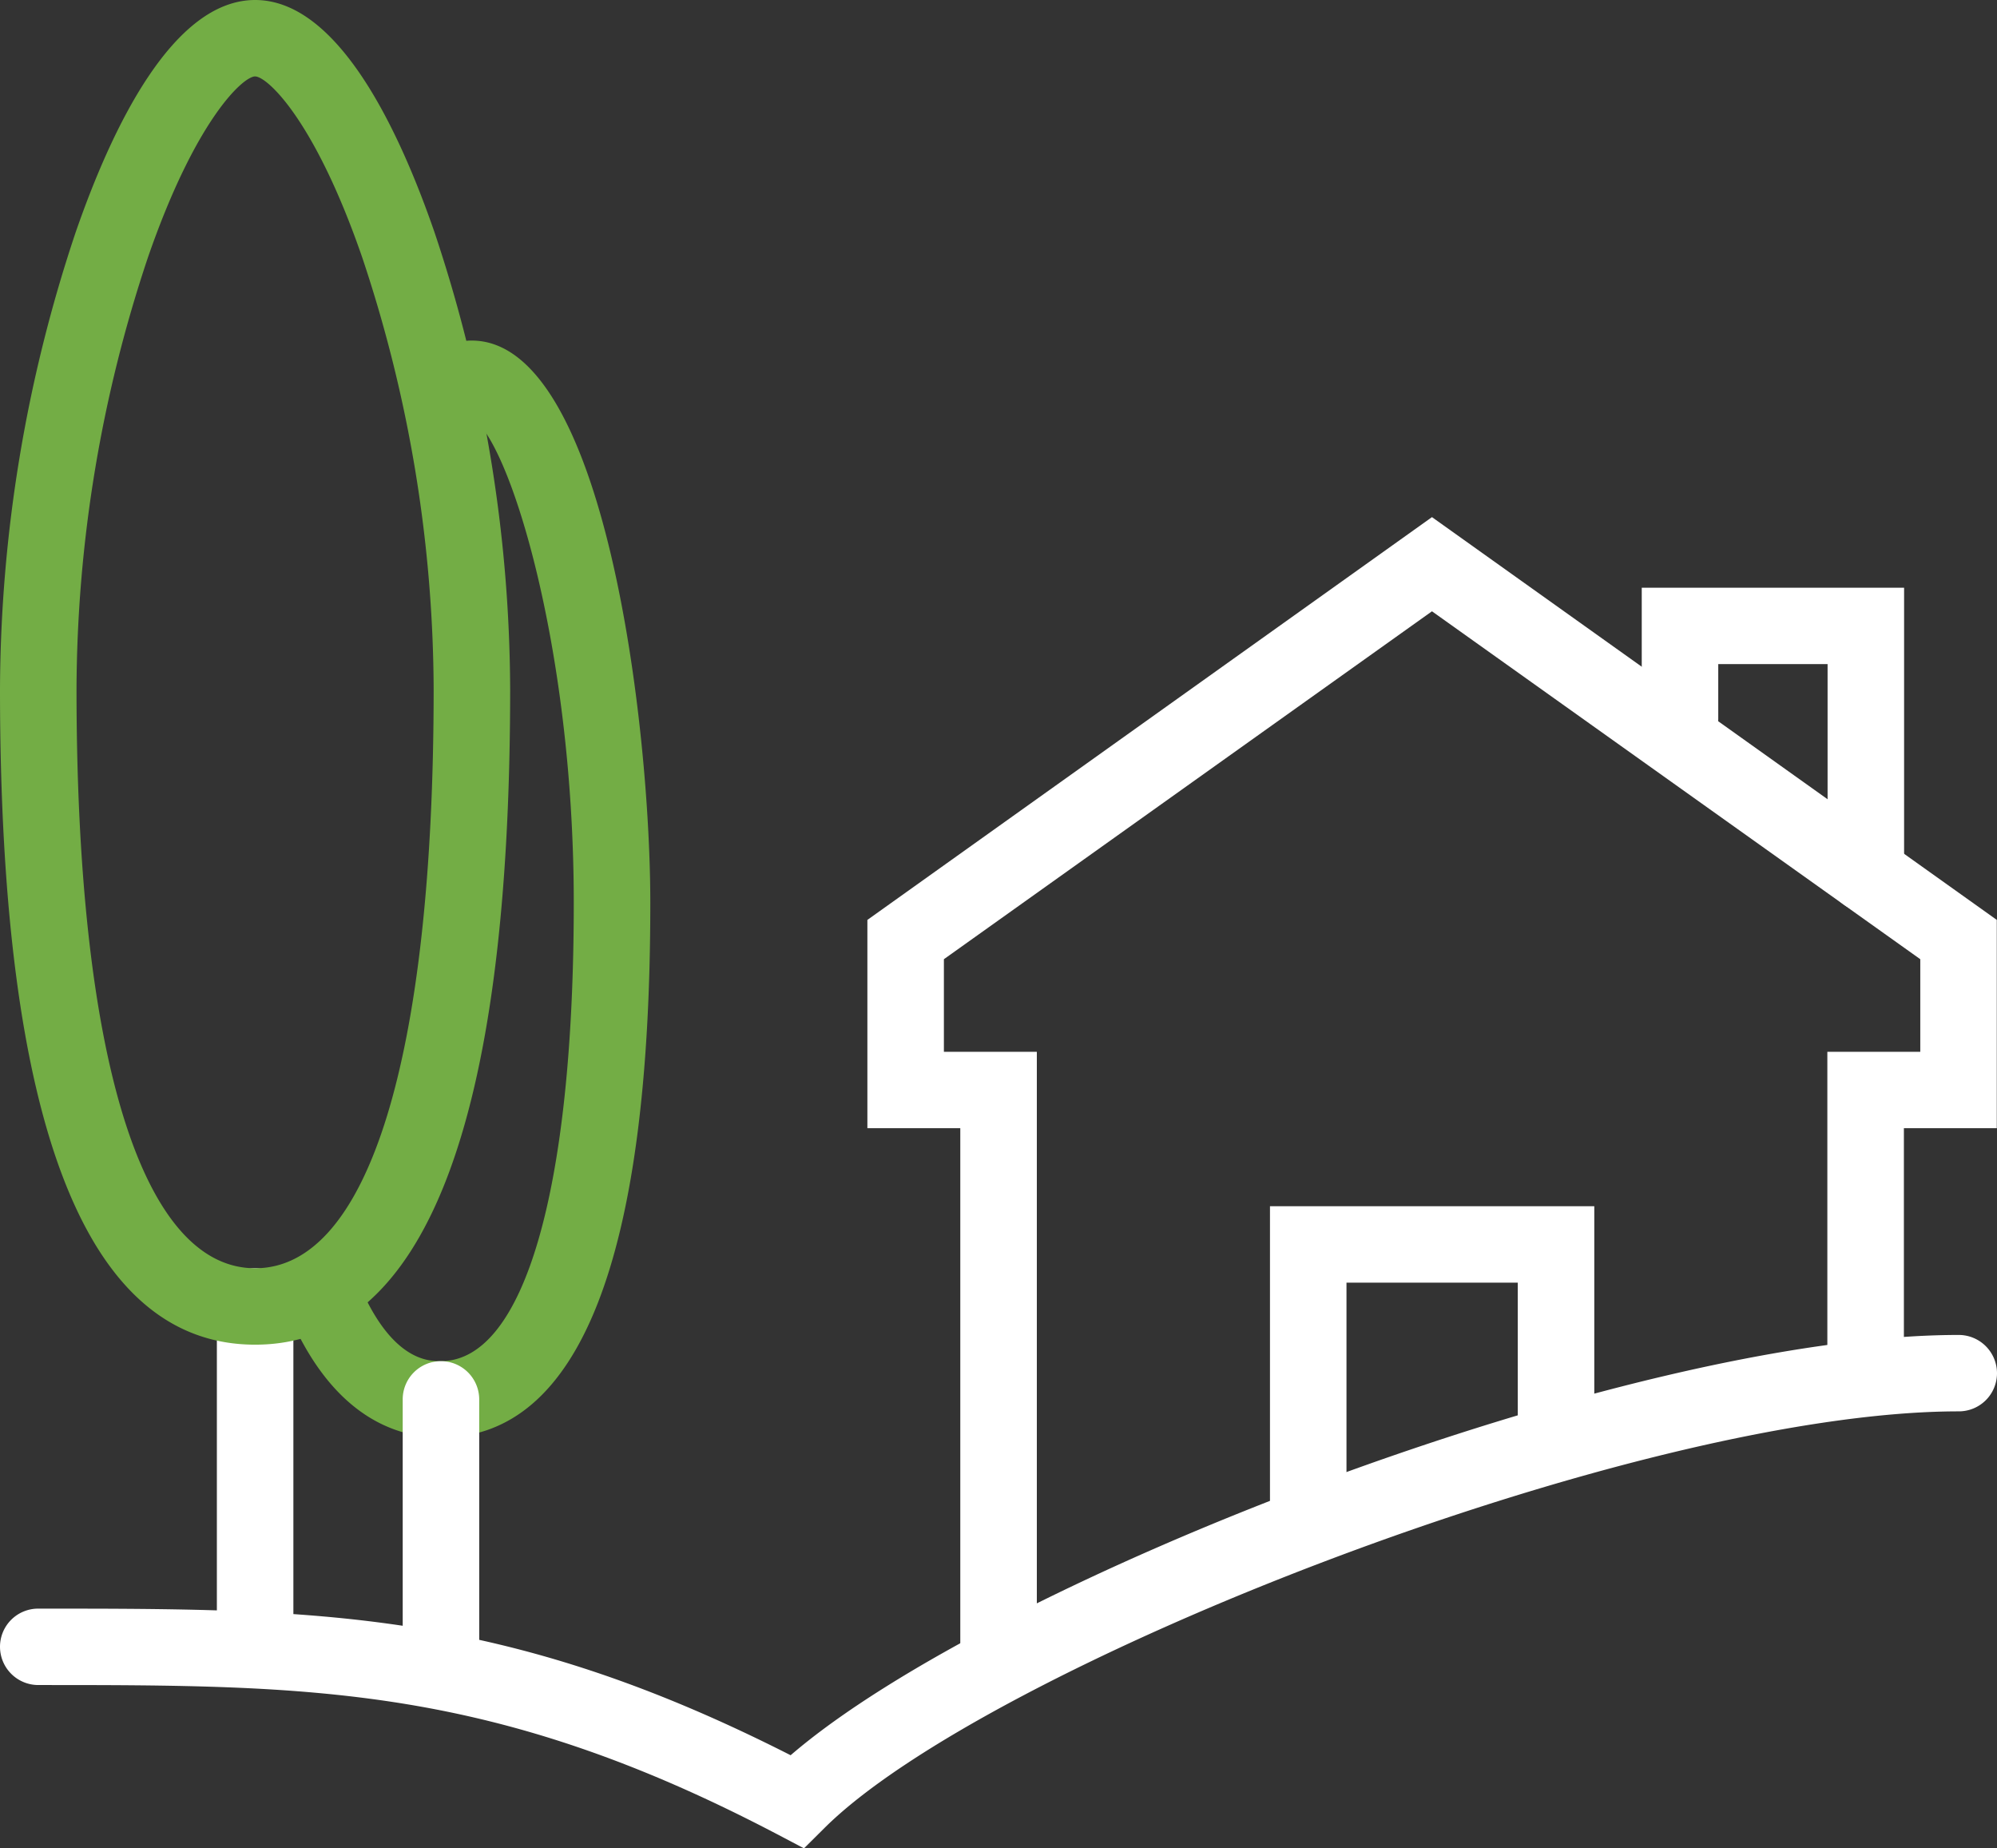
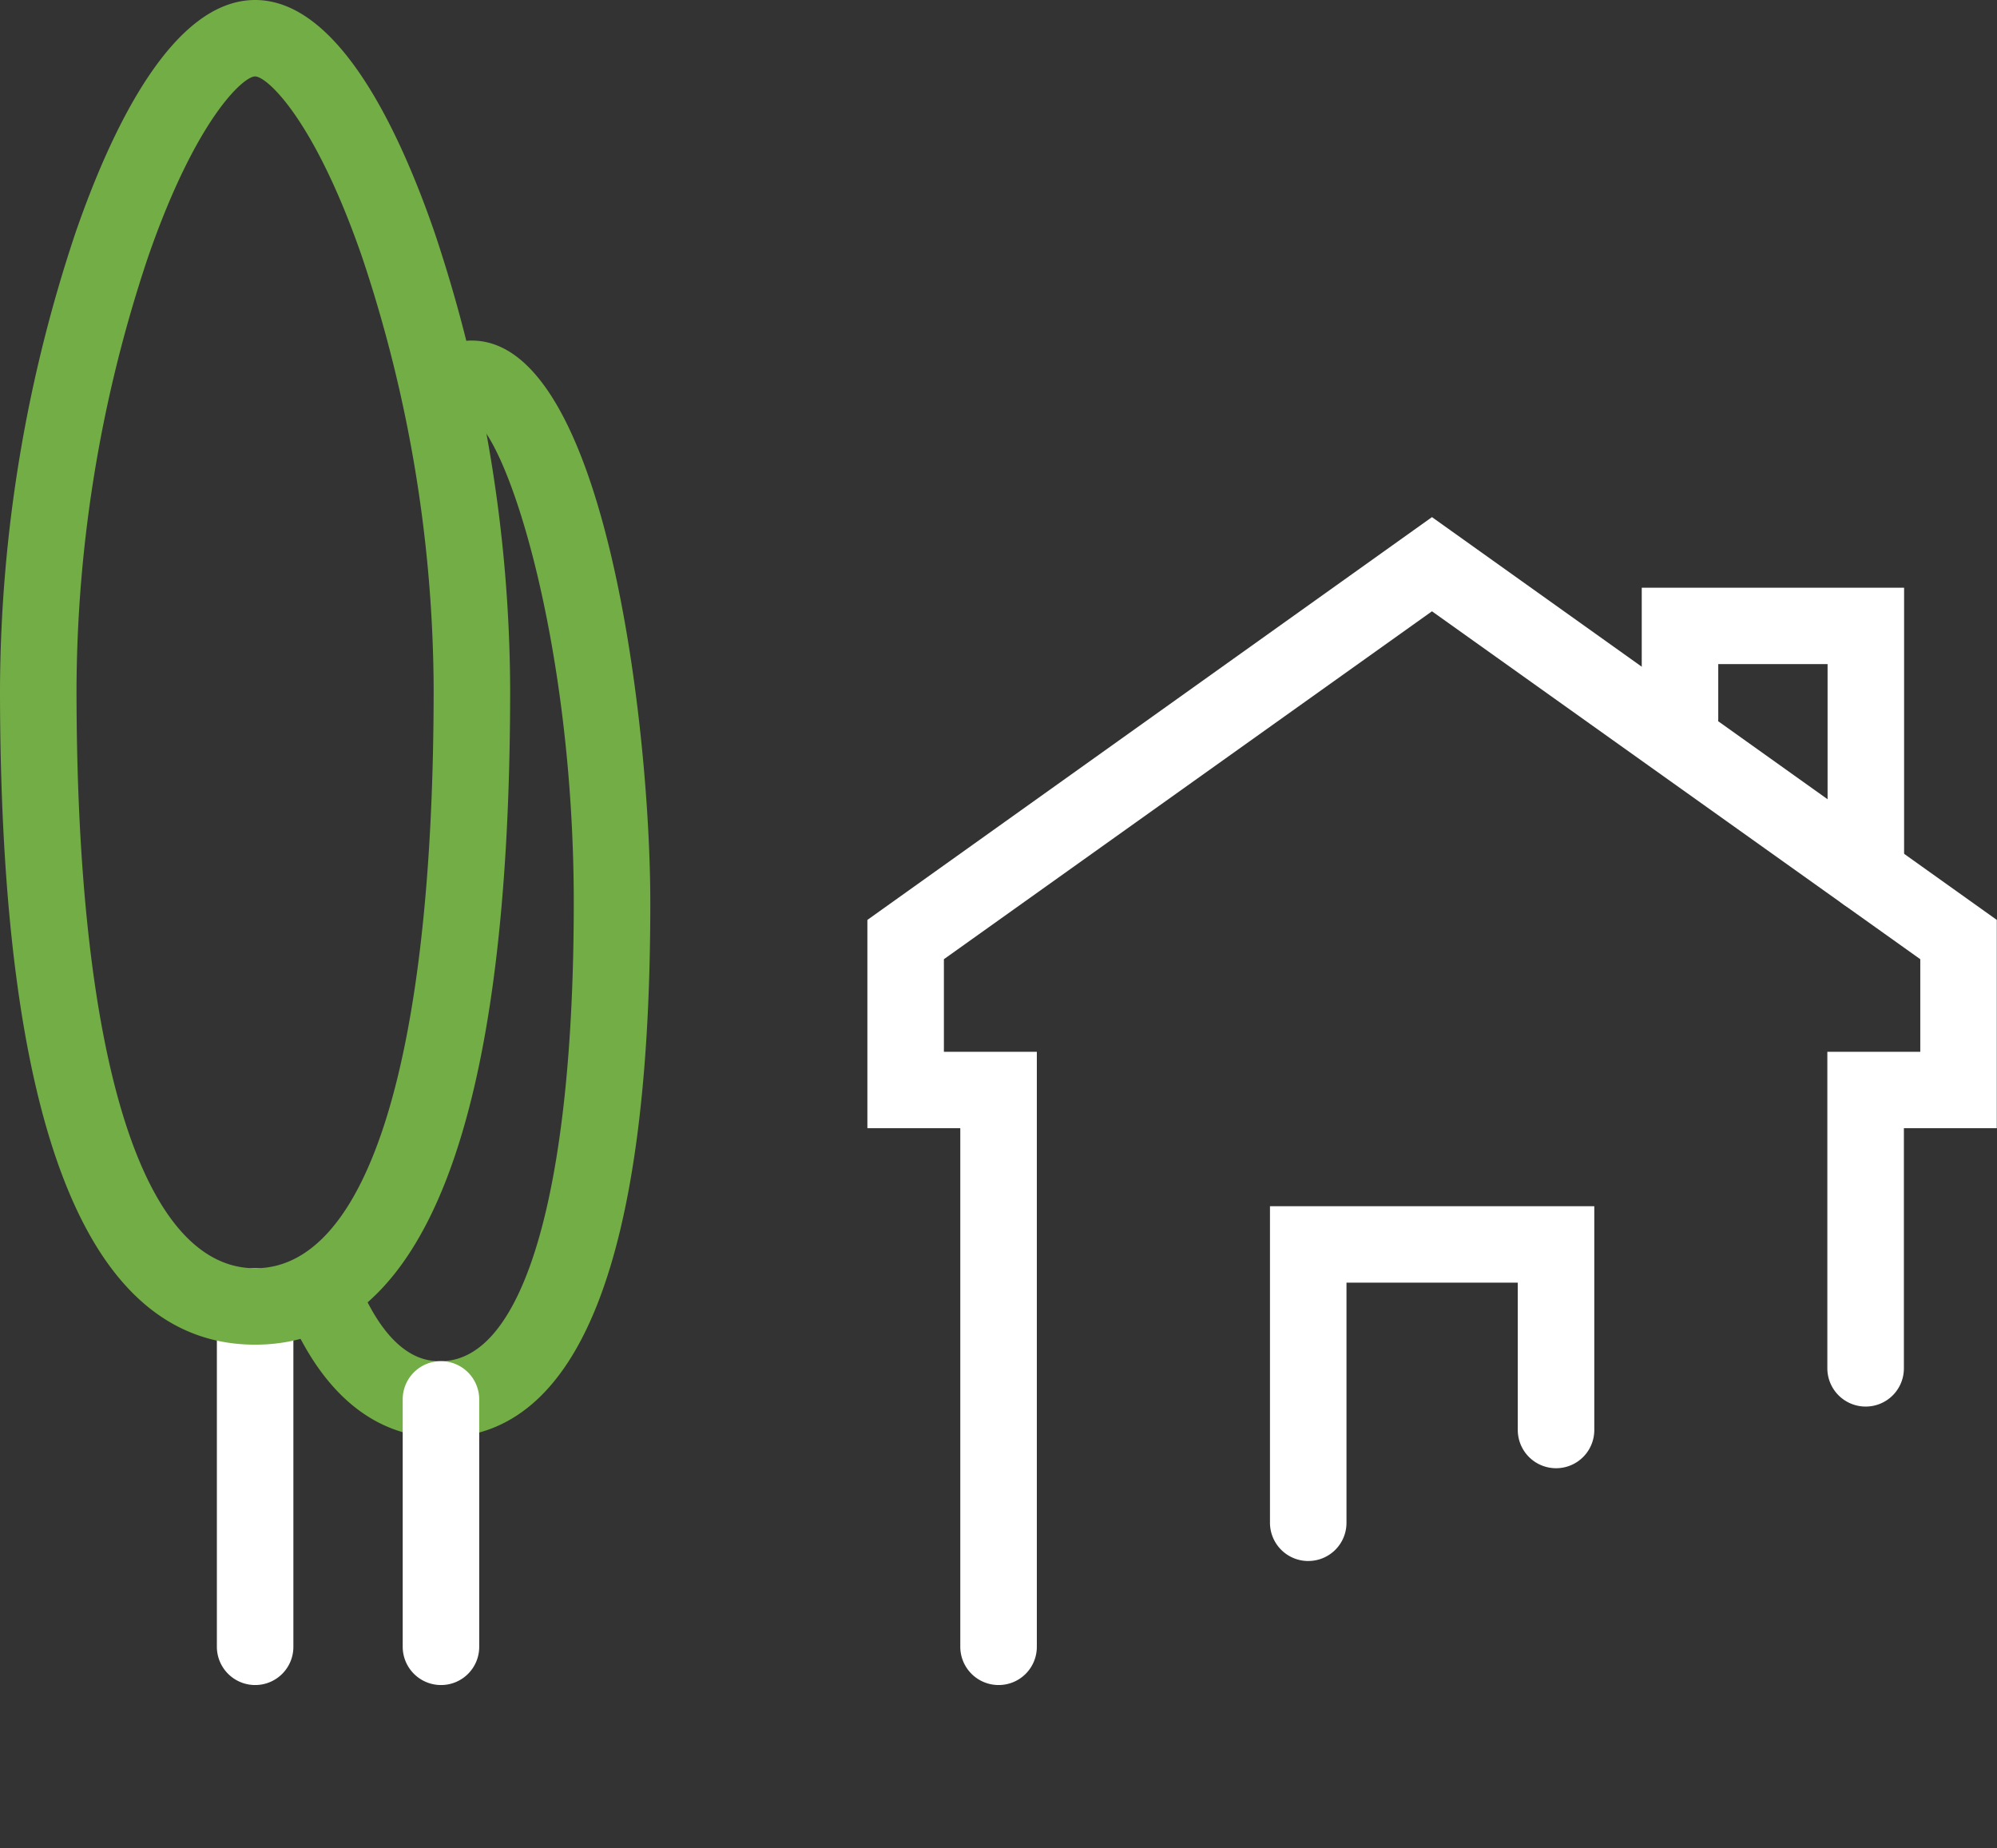
<svg xmlns="http://www.w3.org/2000/svg" width="67" height="62" fill="none">
  <rect width="100%" height="100%" fill="#333333" stroke="none" />
-   <path d="M26.974 62l-.836-.44c-9.583-5.038-15.657-5.038-24.854-5.038A1.285 1.285 0 010 55.24a1.28 1.28 0 011.284-1.281c9.322 0 15.564 0 25.242 4.918 6.741-5.812 27.96-14.098 39.19-14.098A1.285 1.285 0 0167 46.061a1.28 1.28 0 01-1.284 1.281c-10.928 0-32.673 8.594-38.071 13.992l-.671.666z" fill="#fff" />
  <path d="M8.56 56.522a1.285 1.285 0 01-1.284-1.282V43.823a1.28 1.28 0 011.283-1.281 1.285 1.285 0 011.284 1.281V55.24a1.28 1.28 0 01-1.284 1.282z" fill="#fff" />
  <path d="M8.56 45.105c-5.681 0-8.56-7.39-8.56-21.992a48.73 48.73 0 012.538-15.32C3.77 4.236 5.813 0 8.56 0c2.747 0 4.79 4.237 6.018 7.792a48.732 48.732 0 012.538 15.32c0 14.604-2.88 21.993-8.556 21.993zm0-42.542c-.4 0-1.992 1.436-3.594 6.064a46.036 46.036 0 00-2.399 14.486c0 12.347 2.2 19.429 5.993 19.429 3.792 0 5.989-7.082 5.989-19.43A46.033 46.033 0 0012.15 8.628C10.551 4 8.956 2.564 8.56 2.564z" fill="#73AD45" />
  <path d="M14.794 48.221c-1.533 0-3.667-.732-5.134-4.21a1.28 1.28 0 011.17-1.818 1.285 1.285 0 011.195.825c1.1 2.64 2.355 2.64 2.765 2.64 2.791 0 4.46-5.756 4.46-15.38 0-8.707-2.237-15.726-3.47-16.29a1.285 1.285 0 01-1.26-1.306 1.28 1.28 0 011.308-1.258c4.482 0 5.99 12.948 5.99 18.855.003 11.9-2.363 17.942-7.024 17.942z" fill="#73AD45" />
  <path d="M14.794 56.522a1.285 1.285 0 01-1.283-1.281V46.94a1.281 1.281 0 011.283-1.282 1.285 1.285 0 011.284 1.282v8.3a1.28 1.28 0 01-1.284 1.282zm29.098-4.16a1.285 1.285 0 01-1.284-1.281V40.46h10.881v7.507a1.28 1.28 0 01-1.283 1.282 1.284 1.284 0 01-1.284-1.282v-4.943h-5.747v8.056a1.28 1.28 0 01-1.283 1.281zM62.6 30.579a1.285 1.285 0 01-1.284-1.282v-7.02h-3.668v1.832a1.28 1.28 0 01-1.283 1.281 1.285 1.285 0 01-1.284-1.281v-4.394h8.802v9.579a1.281 1.281 0 01-1.284 1.285z" fill="#fff" />
  <path d="M33.502 56.522a1.285 1.285 0 01-1.284-1.282V37.844h-3.117v-6.987l18.942-13.511 18.95 13.511v6.987h-3.117v8.055a1.28 1.28 0 01-1.284 1.282 1.285 1.285 0 01-1.284-1.282V35.281h3.118v-3.106l-16.383-11.67-16.375 11.67v3.106h3.118v19.96a1.28 1.28 0 01-1.284 1.281z" fill="#fff" />
</svg>